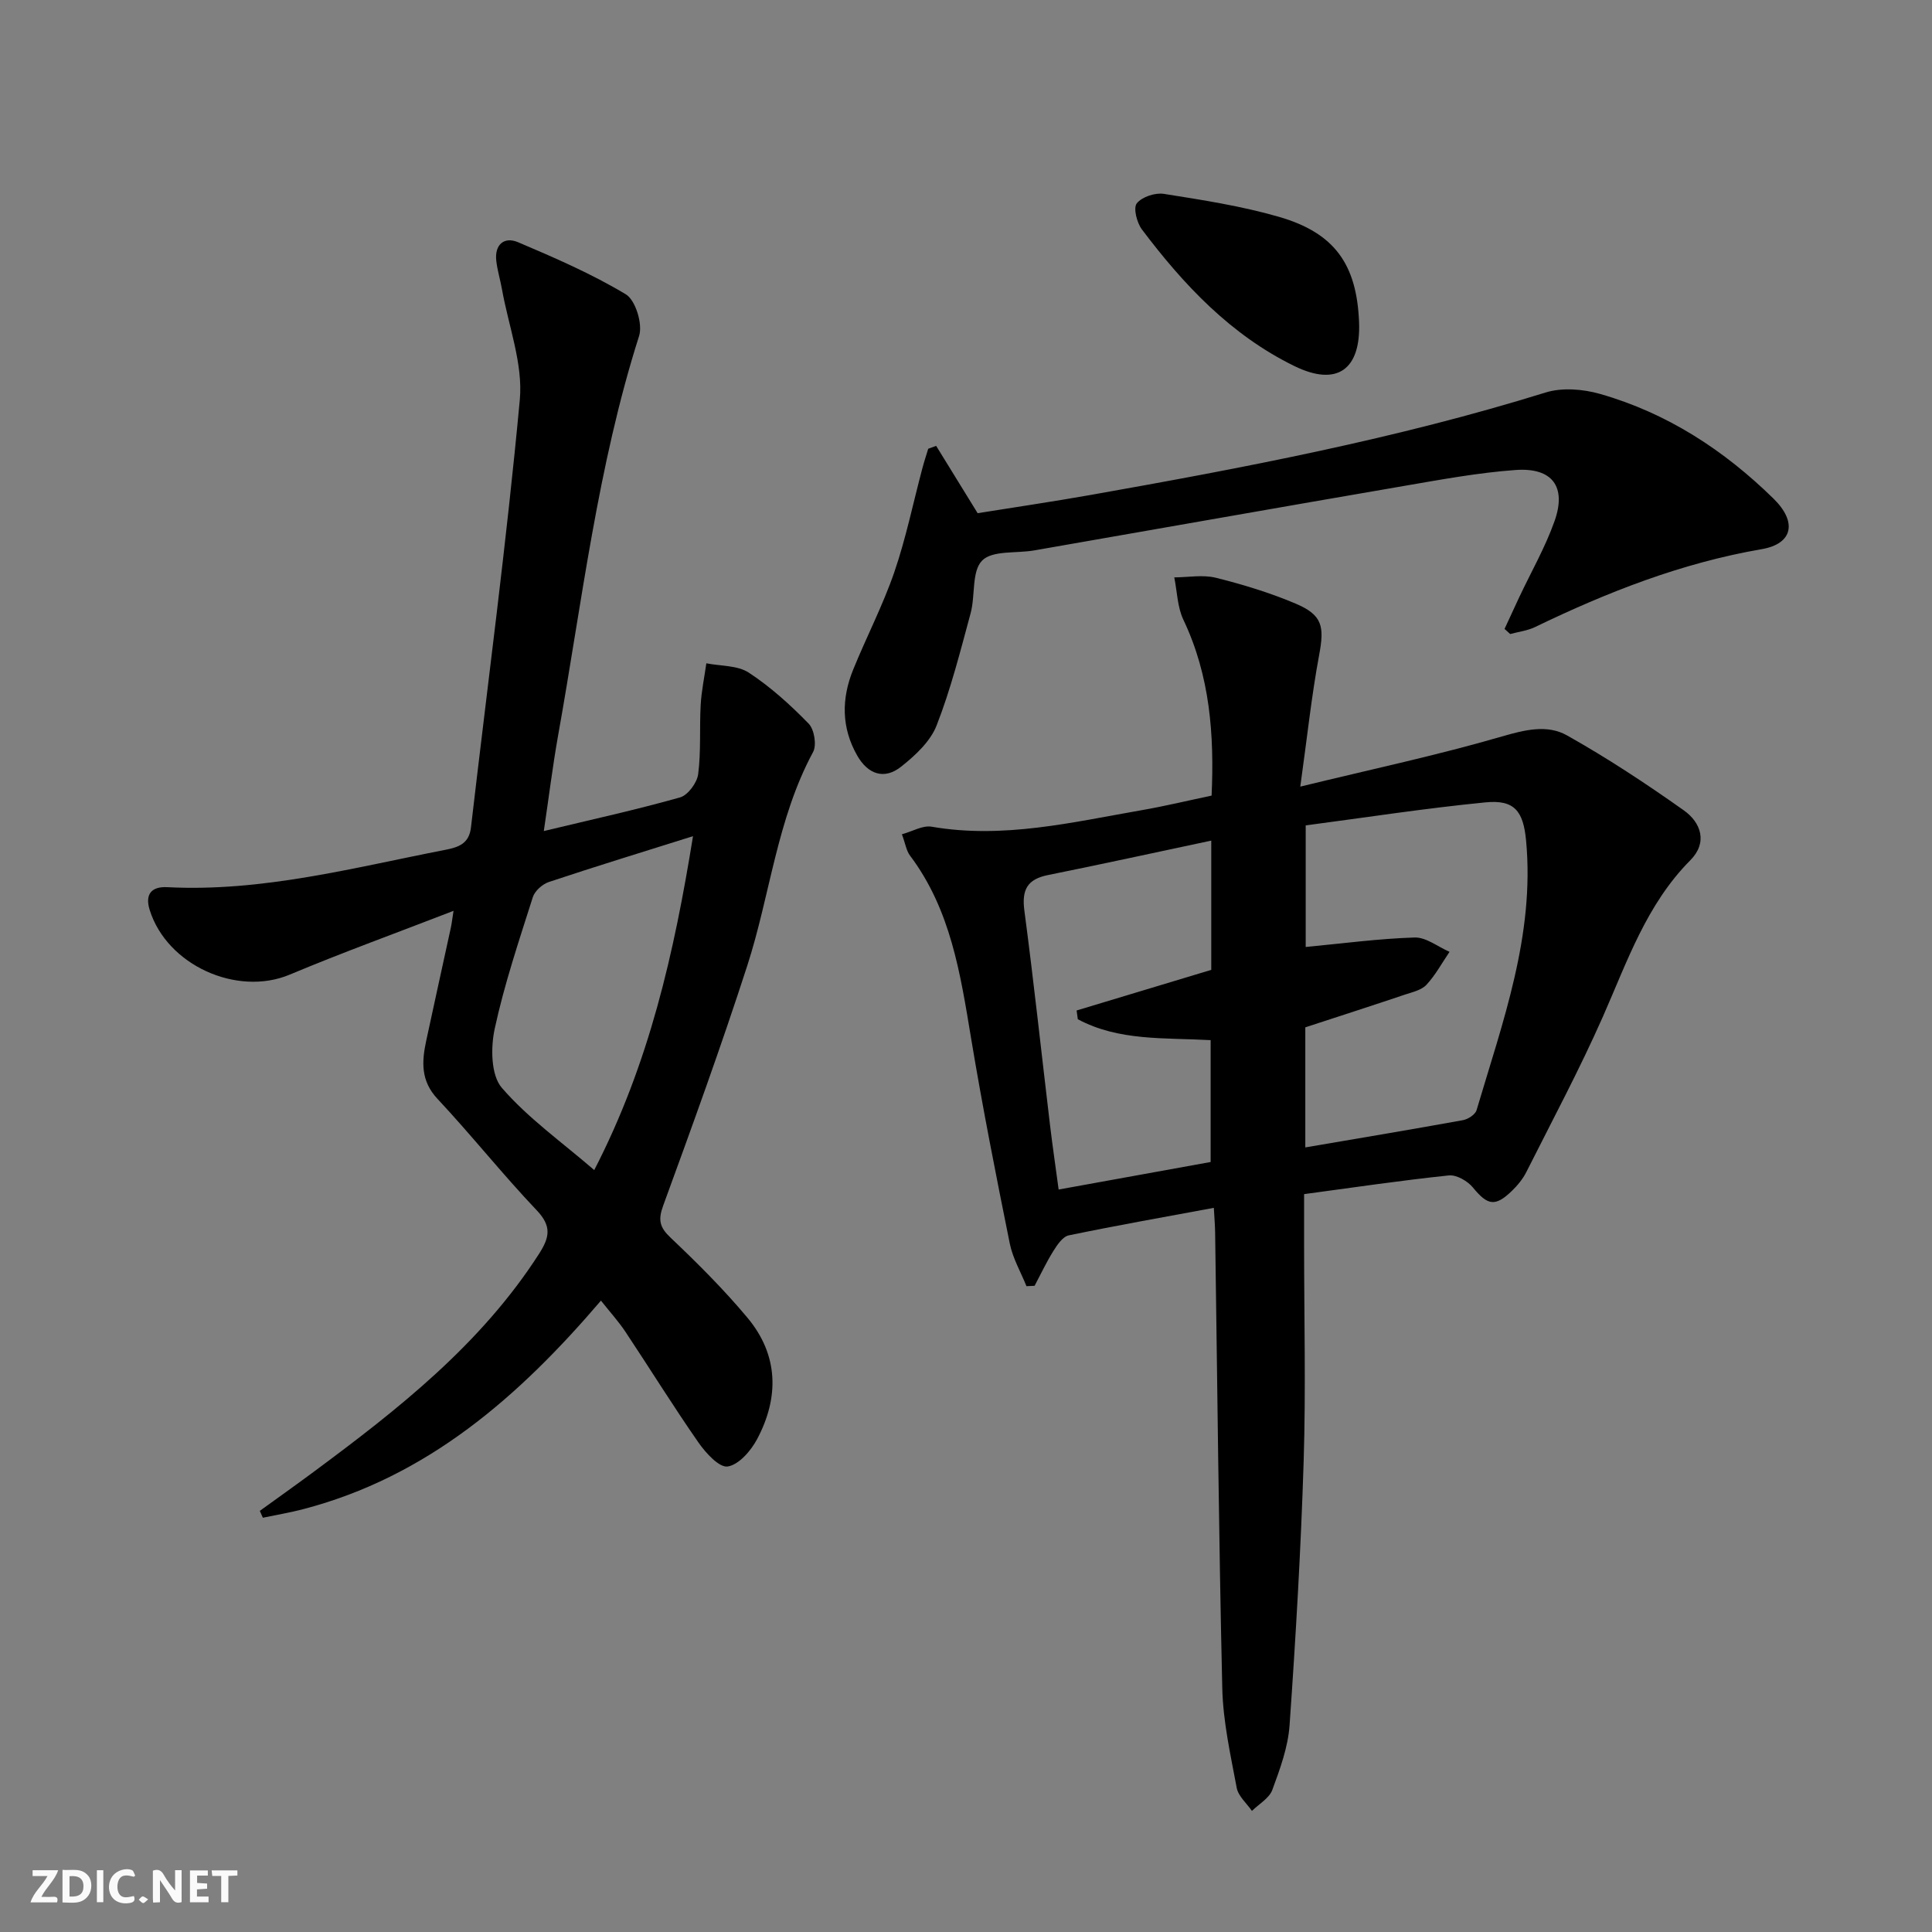
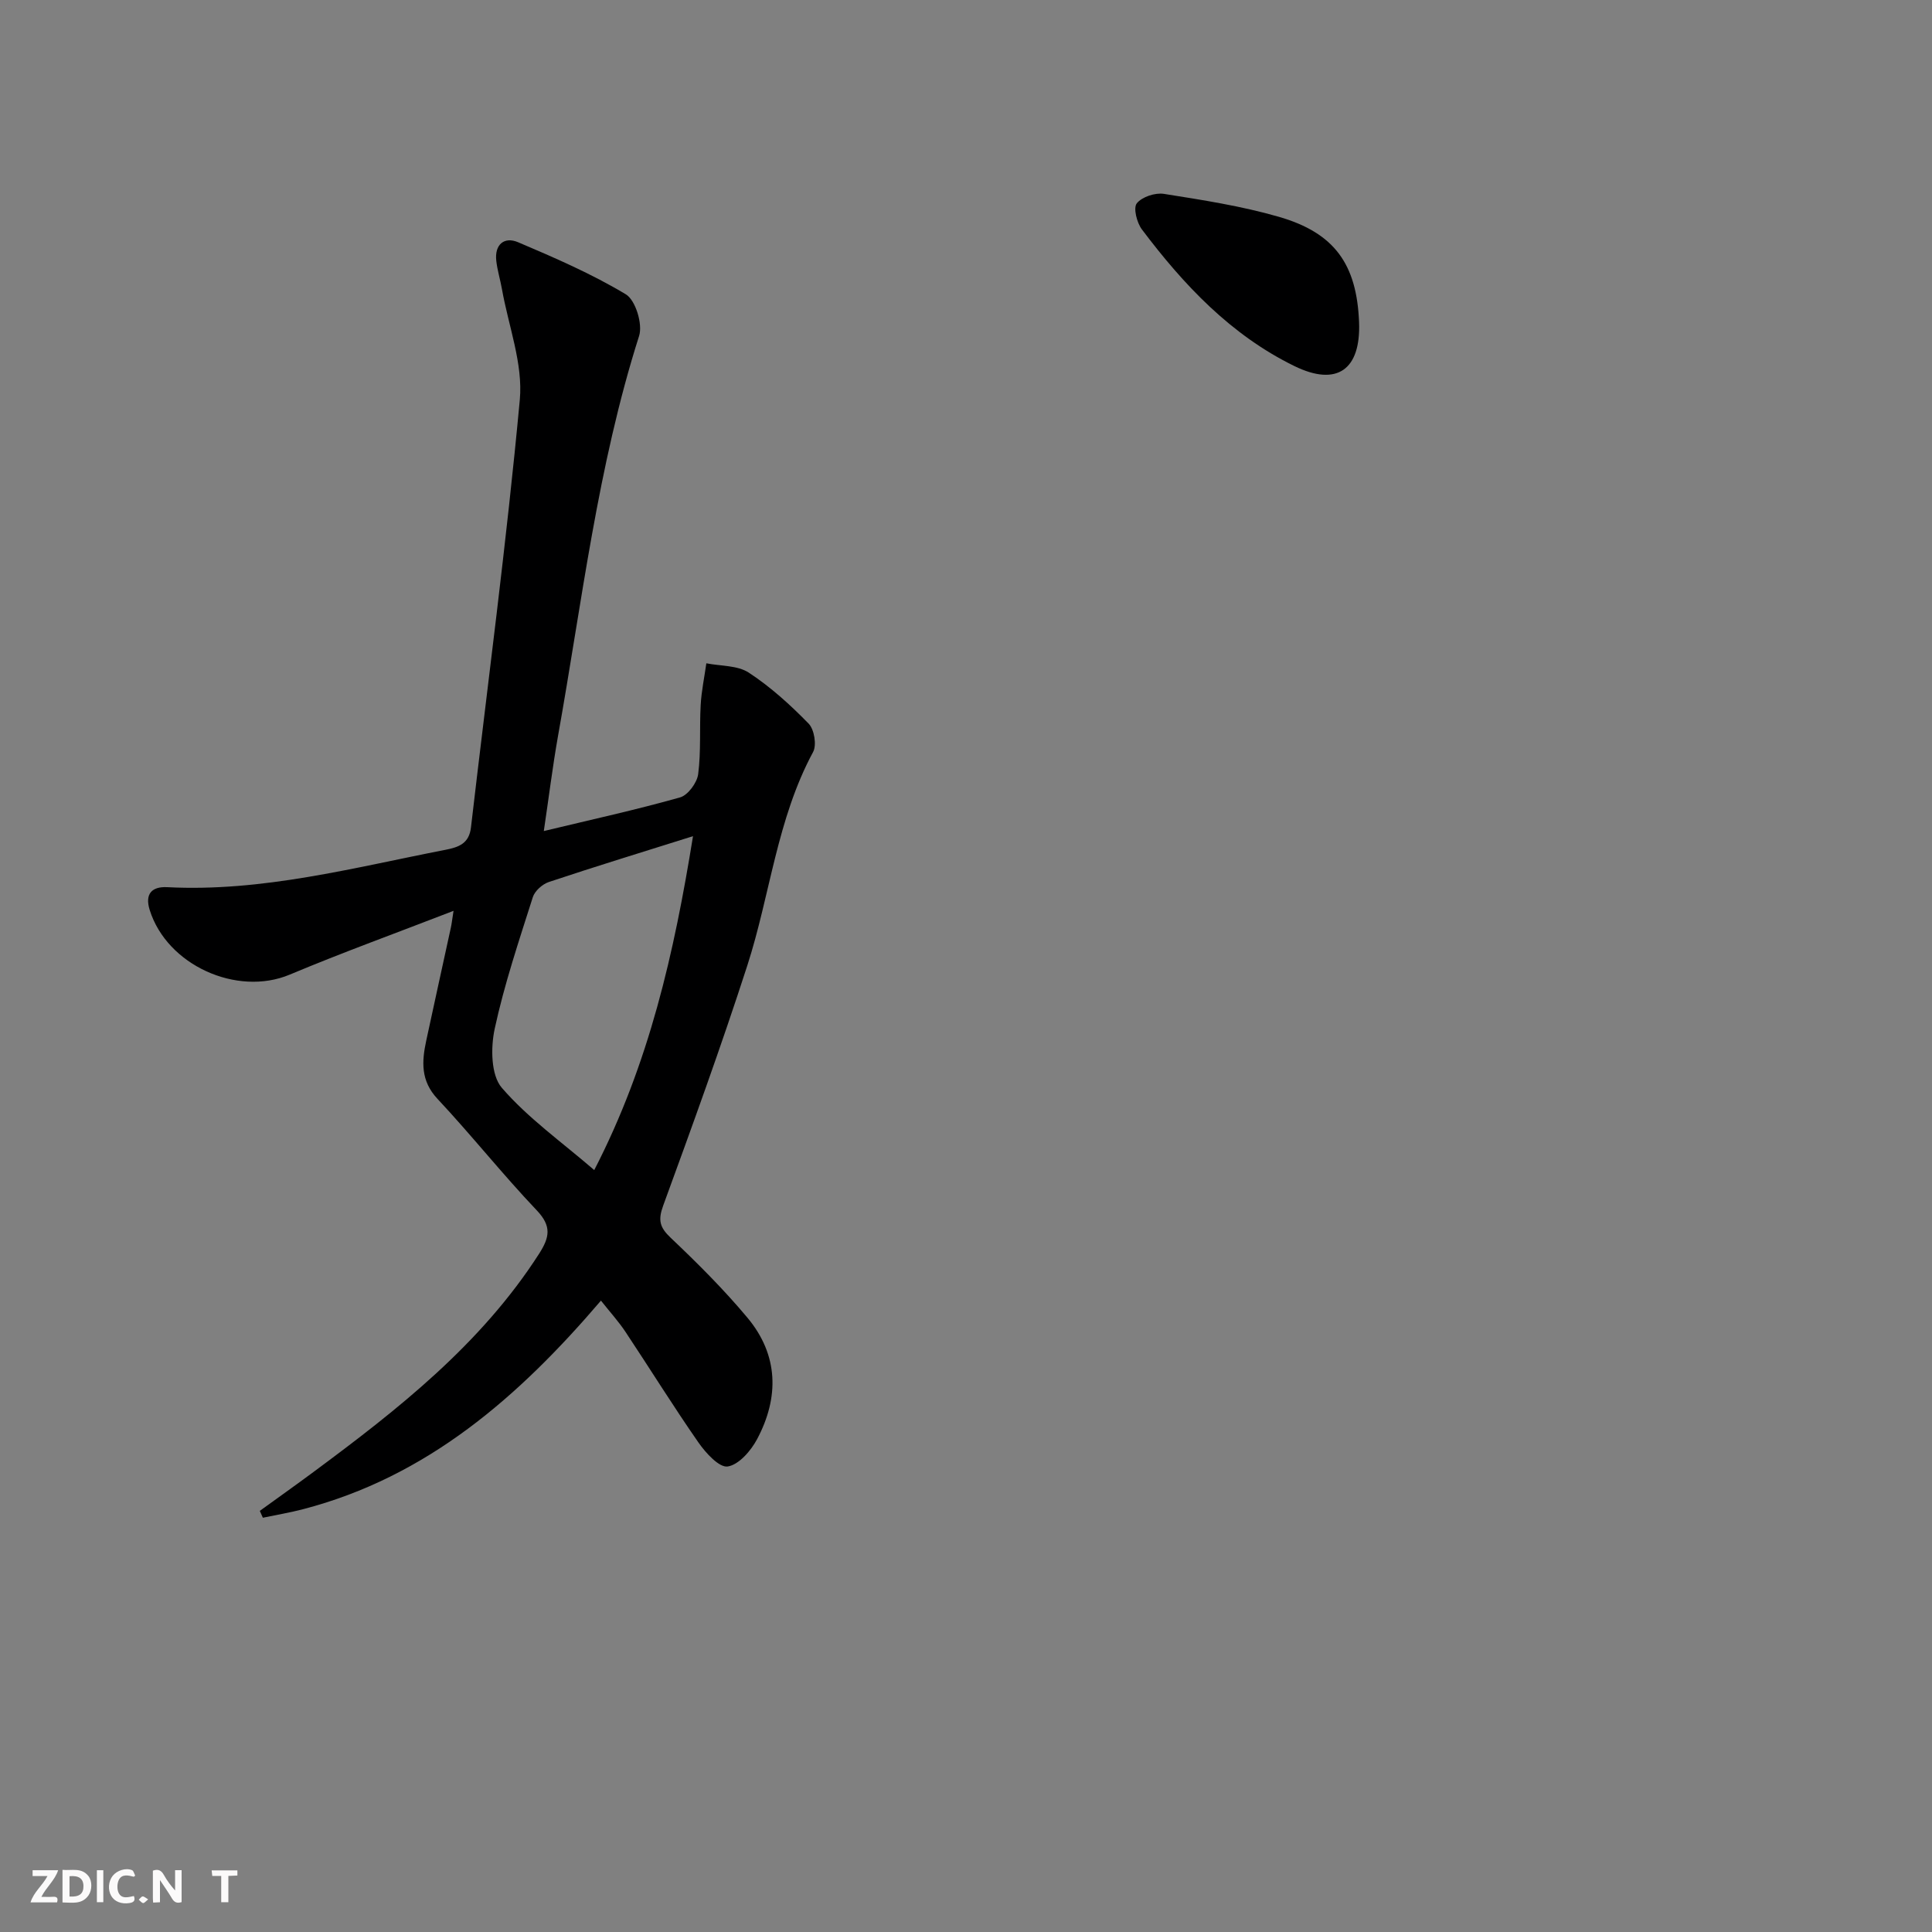
<svg xmlns="http://www.w3.org/2000/svg" enable-background="new 0 0 400 400" viewBox="0 0 400 400">
  <rect x="0" y="0" width="400" height="400" fill="#808080" stroke="none" />
  <g fill="#fbfafa">
    <path d="m37.59 393.81c-.92.31-1.52.05-2-.78-.7-1.2-1.52-2.34-2.47-3.78v4.59c-.55.03-.95.05-1.41.07-.03-.37-.06-.64-.06-.91 0-1.91 0-3.81 0-5.7 1.13-.41 1.77-.03 2.29.91.62 1.11 1.38 2.14 2.31 3.19v-4.2h1.35v6.61z" />
    <path d="m12.94 393.88v-6.75c1.9.19 3.93-.54 5.37 1.29.8 1.01.78 2.88.03 3.97-1.37 1.97-3.4 1.51-5.4 1.49m1.45-1.22c2.04.12 2.92-.58 2.89-2.21-.03-1.51-.98-2.19-2.89-2z" />
    <path d="m11.81 393.87h-5.49c.68-2.18 2.47-3.48 3.51-5.45h-3.08v-1.21h5.29c-.71 2.13-2.44 3.48-3.47 5.51.86 0 1.63.04 2.39-.01.79-.05 1.14.21.85 1.16" />
-     <path d="m39.33 393.86v-6.61h3.7v1.07h-2.22v1.52c.68.04 1.34.09 2.07.13v1.07c-.72.05-1.38.09-2.1.14v1.48h2.4v1.19h-3.85z" />
    <path d="m27.71 388.56c-1.15-.3-2.46-.61-3.1.64-.37.73-.41 1.93-.06 2.67.63 1.35 1.99.93 3.17.68.35.94-.01 1.32-.93 1.46-1.62.25-3.05-.27-3.76-1.48-.73-1.25-.6-3.03.31-4.17.88-1.11 2.71-1.7 4-1.16.32.13.44.74.65 1.12-.1.08-.19.16-.28.24" />
    <path d="m49.15 387.24v1.07c-.59.02-1.17.05-1.87.08v5.44h-1.48v-5.44h-1.85c-.05-.4-.08-.73-.13-1.15z" />
    <path d="m20.06 387.21h1.33v6.62h-1.33z" />
    <path d="m30.68 393.25c-.49.38-.8.79-1.05.76-.32-.05-.6-.45-.9-.7.26-.24.51-.64.8-.67.29-.04.62.3 1.15.61" />
  </g>
-   <path d="m270 247.23v10.78c0 14.83.37 29.66-.09 44.47-.57 18.26-1.64 36.51-2.92 54.73-.32 4.53-1.98 9.05-3.57 13.37-.64 1.73-2.77 2.92-4.22 4.35-1.09-1.58-2.83-3.05-3.15-4.77-1.28-6.83-2.83-13.72-2.99-20.62-.73-31.45-1.02-62.91-1.48-94.36-.02-1.47-.15-2.93-.27-5.11-10.29 1.91-20.2 3.66-30.04 5.7-1.24.26-2.38 1.95-3.17 3.22-1.45 2.31-2.61 4.8-3.9 7.22-.56.03-1.12.06-1.68.08-1.18-2.93-2.83-5.76-3.45-8.8-2.86-14.15-5.66-28.32-8.02-42.55-2.21-13.32-4.21-26.6-12.65-37.81-.75-1-.94-2.43-1.67-4.4 2.22-.61 4.32-1.89 6.15-1.57 14.82 2.56 29.11-.92 43.49-3.42 4.73-.82 9.41-1.95 14.48-3.02.56-12.55-.31-24.77-5.84-36.4-1.25-2.63-1.29-5.84-1.89-8.78 2.88-.01 5.9-.59 8.61.08 5.61 1.4 11.2 3.1 16.51 5.35 5.6 2.37 5.98 4.74 4.87 10.67-1.57 8.43-2.47 16.99-3.9 27.22 14.94-3.64 28.48-6.52 41.74-10.38 4.75-1.38 9.38-2.52 13.45-.24 8.35 4.69 16.39 9.99 24.21 15.53 3.57 2.53 5 6.67 1.35 10.34-9.09 9.15-13.07 20.99-18.1 32.38-4.82 10.91-10.46 21.46-15.83 32.13-.73 1.46-1.84 2.81-3.02 3.95-3.47 3.35-5.03 2.98-8.05-.7-1.1-1.35-3.4-2.68-5-2.51-9.87 1.03-19.69 2.49-29.96 3.87zm.25-34.53v24.86c11.09-1.89 21.87-3.69 32.62-5.64 1.07-.19 2.57-1.16 2.84-2.08 5.39-18.23 12.08-36.23 10.25-55.8-.57-6.09-2.39-8.51-8.39-7.92-12.47 1.22-24.87 3.14-37.24 4.77v25.17c7.72-.73 15.12-1.73 22.55-1.96 2.38-.07 4.82 1.92 7.23 2.97-1.57 2.3-2.91 4.81-4.78 6.82-1.03 1.11-2.91 1.52-4.48 2.04-6.73 2.27-13.5 4.45-20.6 6.77zm-19.6 27.88c0-8.59 0-16.81 0-25.23-9.55-.53-19.03.22-27.5-4.33-.08-.6-.17-1.21-.25-1.81 9.25-2.79 18.51-5.58 27.88-8.41 0-8.56 0-17.15 0-26.76-11.54 2.45-22.66 4.88-33.81 7.13-4.27.86-5.45 3.03-4.89 7.32 1.96 14.81 3.55 29.66 5.32 44.49.52 4.34 1.16 8.67 1.78 13.3 10.88-1.96 20.98-3.79 31.47-5.7z" fill="#000001" />
  <path d="m112.59 172.06c9.97-2.4 19.17-4.41 28.22-6.97 1.62-.46 3.51-3.03 3.74-4.82.61-4.72.25-9.56.52-14.33.16-2.88.77-5.74 1.17-8.61 2.97.59 6.45.4 8.8 1.94 4.51 2.96 8.6 6.67 12.38 10.55 1.17 1.2 1.7 4.44.92 5.88-7.48 13.86-8.88 29.53-13.61 44.18-5.4 16.71-11.4 33.24-17.43 49.74-1.1 3.02-.71 4.51 1.58 6.67 5.54 5.25 10.98 10.68 15.87 16.53 6.44 7.71 6.61 16.47 2 25.14-1.28 2.41-3.79 5.31-6.09 5.66-1.75.27-4.55-2.8-6.05-4.96-5.22-7.5-10.03-15.27-15.09-22.88-1.45-2.19-3.24-4.15-5.1-6.5-17 19.9-35.95 36.5-61.74 43.2-2.72.71-5.51 1.17-8.26 1.75-.21-.47-.42-.95-.63-1.42 3.69-2.67 7.41-5.31 11.07-8.02 17.57-13.01 34.7-26.45 46.75-45.21 2.17-3.39 2.65-5.69-.46-8.97-7.1-7.47-13.52-15.57-20.57-23.1-3.52-3.76-3.26-7.74-2.33-12.07 1.67-7.79 3.4-15.57 5.09-23.36.17-.76.25-1.55.56-3.5-11.86 4.59-23.01 8.63-33.93 13.21-10.89 4.56-25.41-1.94-28.98-13.4-1.04-3.35.47-4.87 3.63-4.71 19.69 1.02 38.54-4.03 57.58-7.73 2.83-.55 4.93-1.33 5.31-4.65 3.43-29.51 7.37-58.96 10.11-88.53.69-7.47-2.35-15.28-3.7-22.93-.35-1.96-.95-3.88-1.17-5.84-.38-3.39 1.65-5.06 4.51-3.85 7.61 3.23 15.26 6.55 22.32 10.79 2 1.21 3.52 6.17 2.74 8.61-8.61 27.02-11.82 55.1-16.79 82.83-1.12 6.32-1.9 12.69-2.94 19.68zm30.89 1.06c-10.59 3.33-20.26 6.29-29.85 9.49-1.34.45-2.91 1.85-3.32 3.15-2.86 9.01-5.9 18.02-7.89 27.24-.84 3.89-.79 9.59 1.47 12.21 5.41 6.27 12.37 11.2 19.14 17.04 11.39-22.07 16.54-44.93 20.45-69.13z" fill="#000001" />
-   <path d="m311.5 130.21c1.01-2.17 2-4.35 3.02-6.52 2.47-5.25 5.4-10.35 7.33-15.79 2.53-7.14-.46-11.15-8.09-10.59-7.75.56-15.46 1.99-23.14 3.31-25.52 4.38-51.01 8.9-76.52 13.34-3.69.64-8.64-.05-10.76 2.1-2.2 2.23-1.39 7.23-2.38 10.89-2.12 7.82-4.11 15.74-7.05 23.26-1.3 3.32-4.43 6.21-7.34 8.52-3.47 2.76-6.87 1.61-9.1-2.31-3.29-5.77-3.27-11.78-.83-17.78 2.75-6.77 6.15-13.3 8.52-20.19 2.4-6.99 3.89-14.3 5.8-21.47.36-1.37.81-2.72 1.22-4.07.55-.2 1.09-.4 1.64-.6 2.68 4.34 5.35 8.68 8.59 13.94 7.17-1.15 15.32-2.35 23.42-3.78 31.71-5.62 63.34-11.63 94.18-21.21 3.42-1.06 7.74-.71 11.27.3 13.88 3.96 25.69 11.65 35.93 21.7 4.89 4.8 4.02 9.32-2.47 10.44-16.57 2.85-31.93 8.88-46.94 16.13-1.58.76-3.42.97-5.13 1.44-.39-.35-.78-.71-1.17-1.06z" fill="#000001" />
  <path d="m281.38 66.71c.38 9.84-4.57 13.39-13.39 9.08-13.14-6.42-22.93-16.81-31.58-28.3-1.04-1.39-1.81-4.43-1.05-5.39 1.07-1.34 3.81-2.25 5.62-1.96 7.99 1.27 16.05 2.51 23.8 4.75 11.57 3.34 16.13 9.87 16.6 21.82z" fill="#000001" />
</svg>